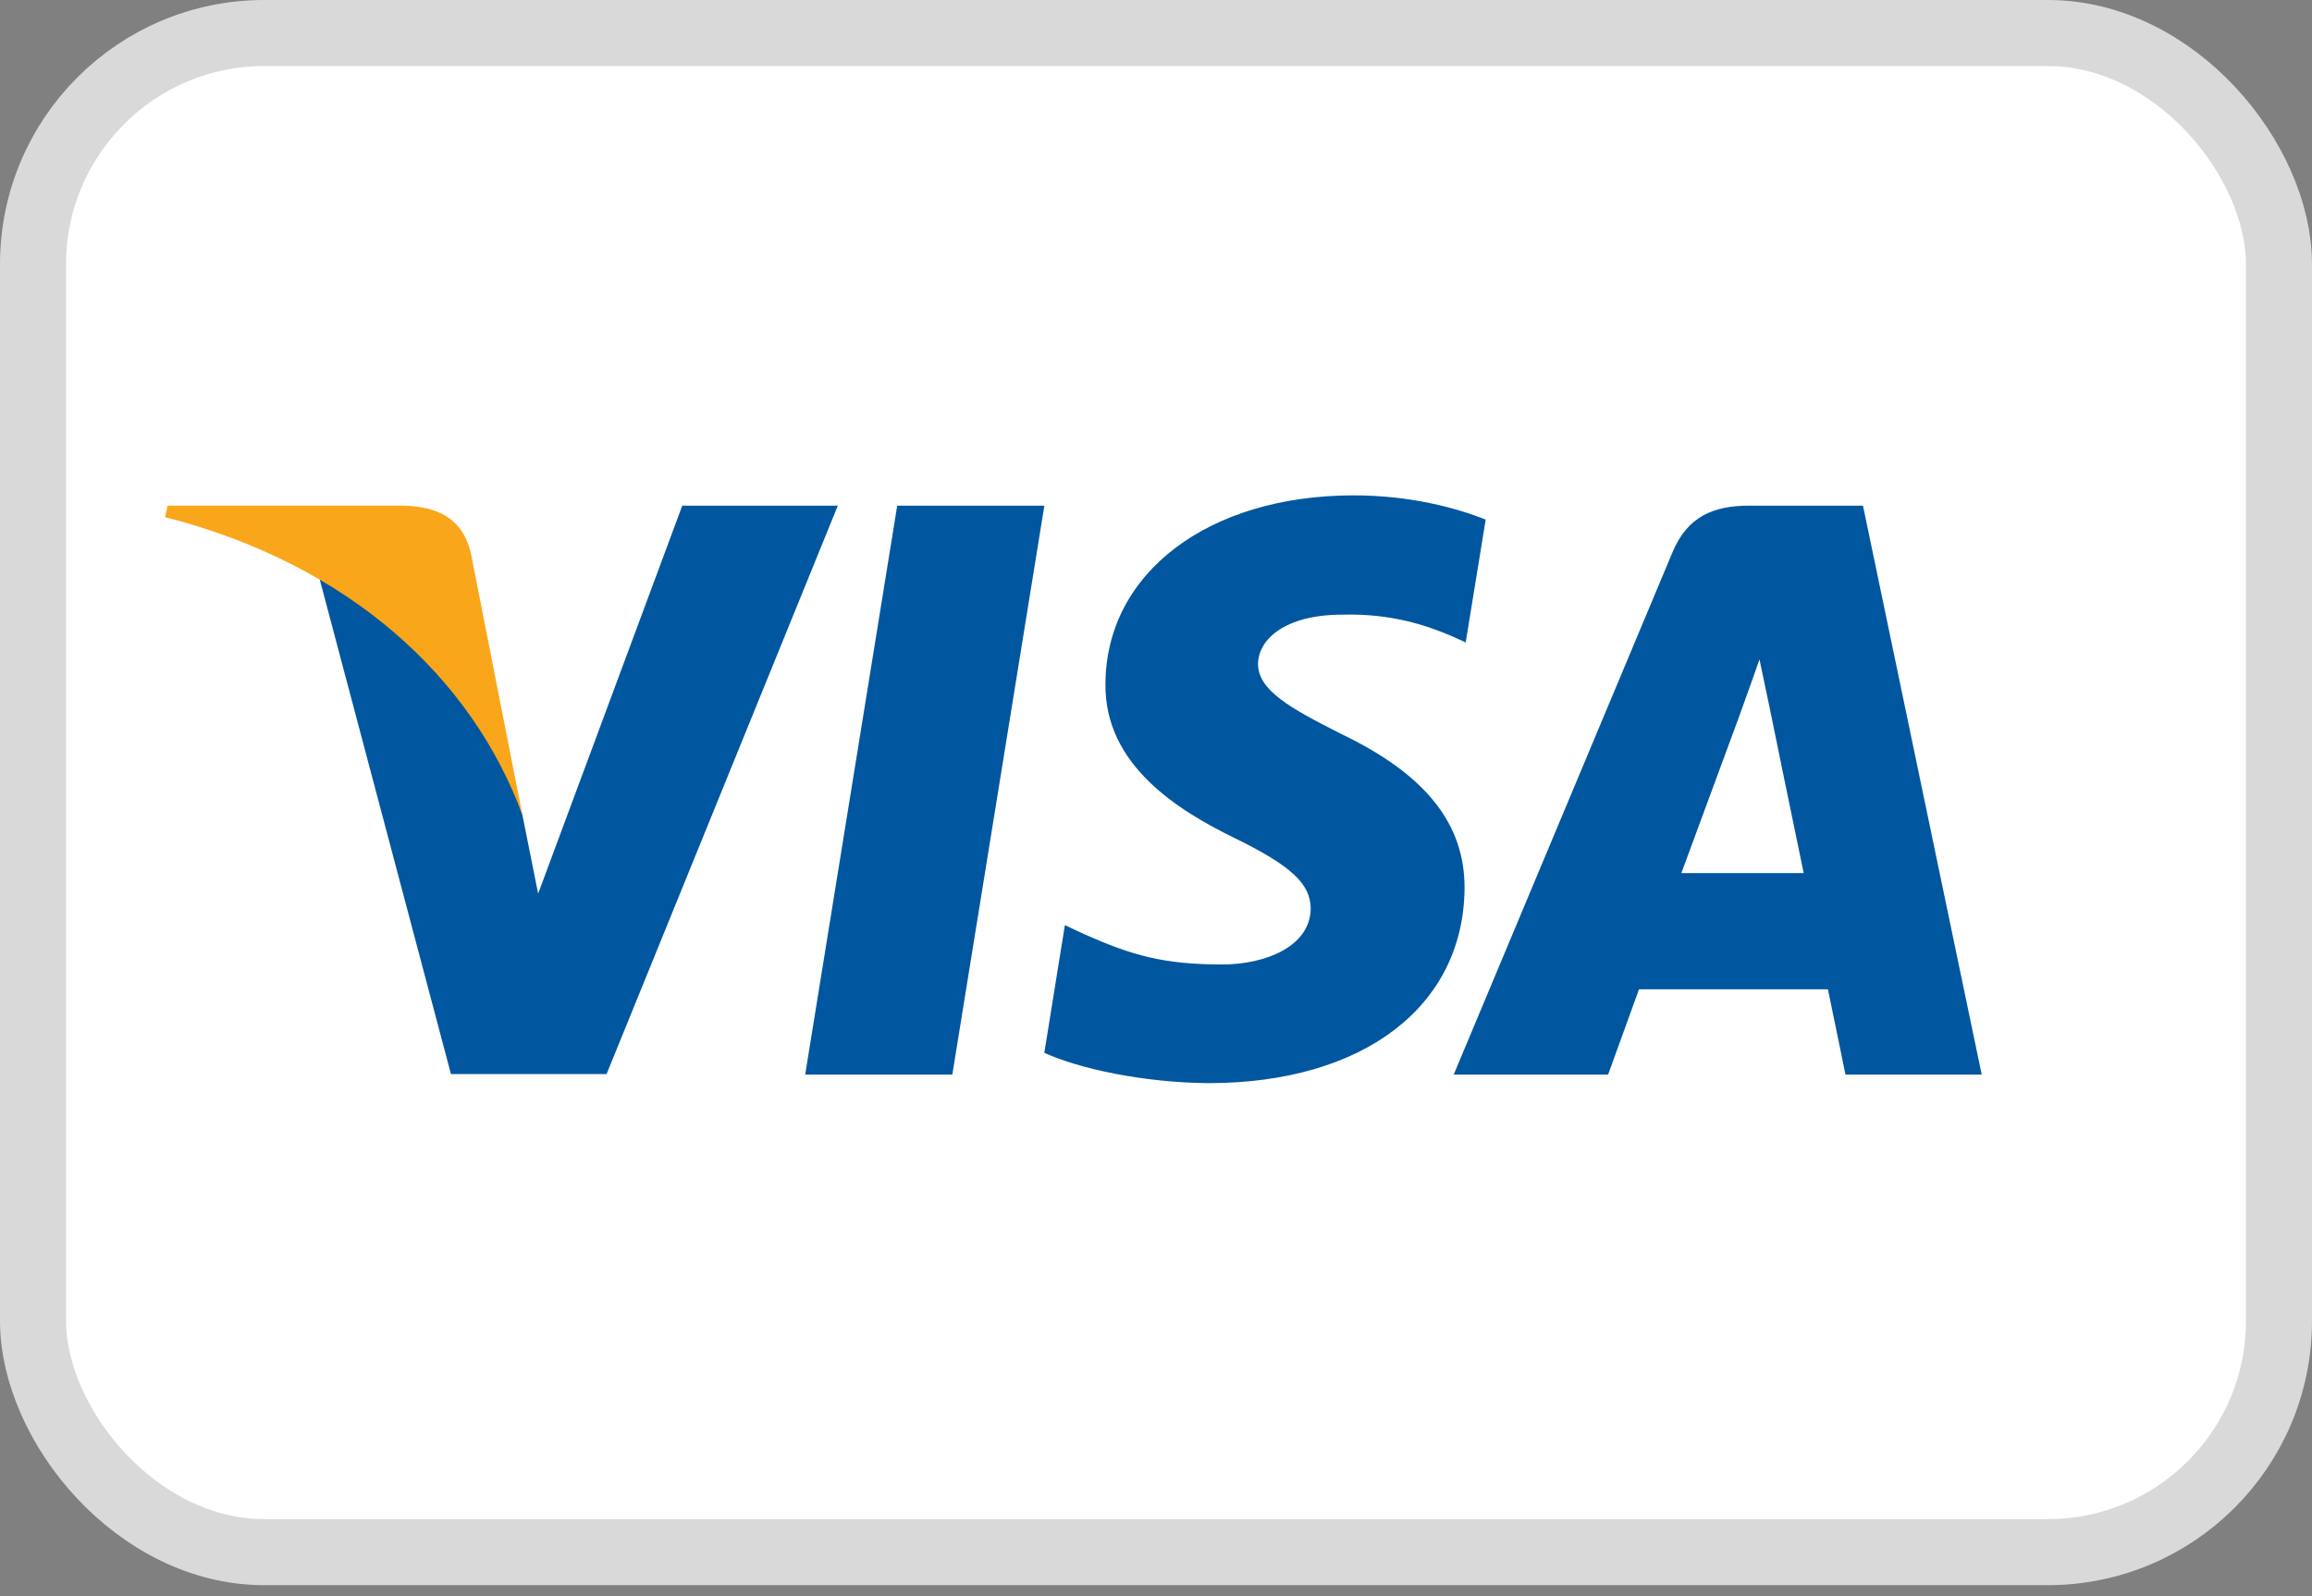
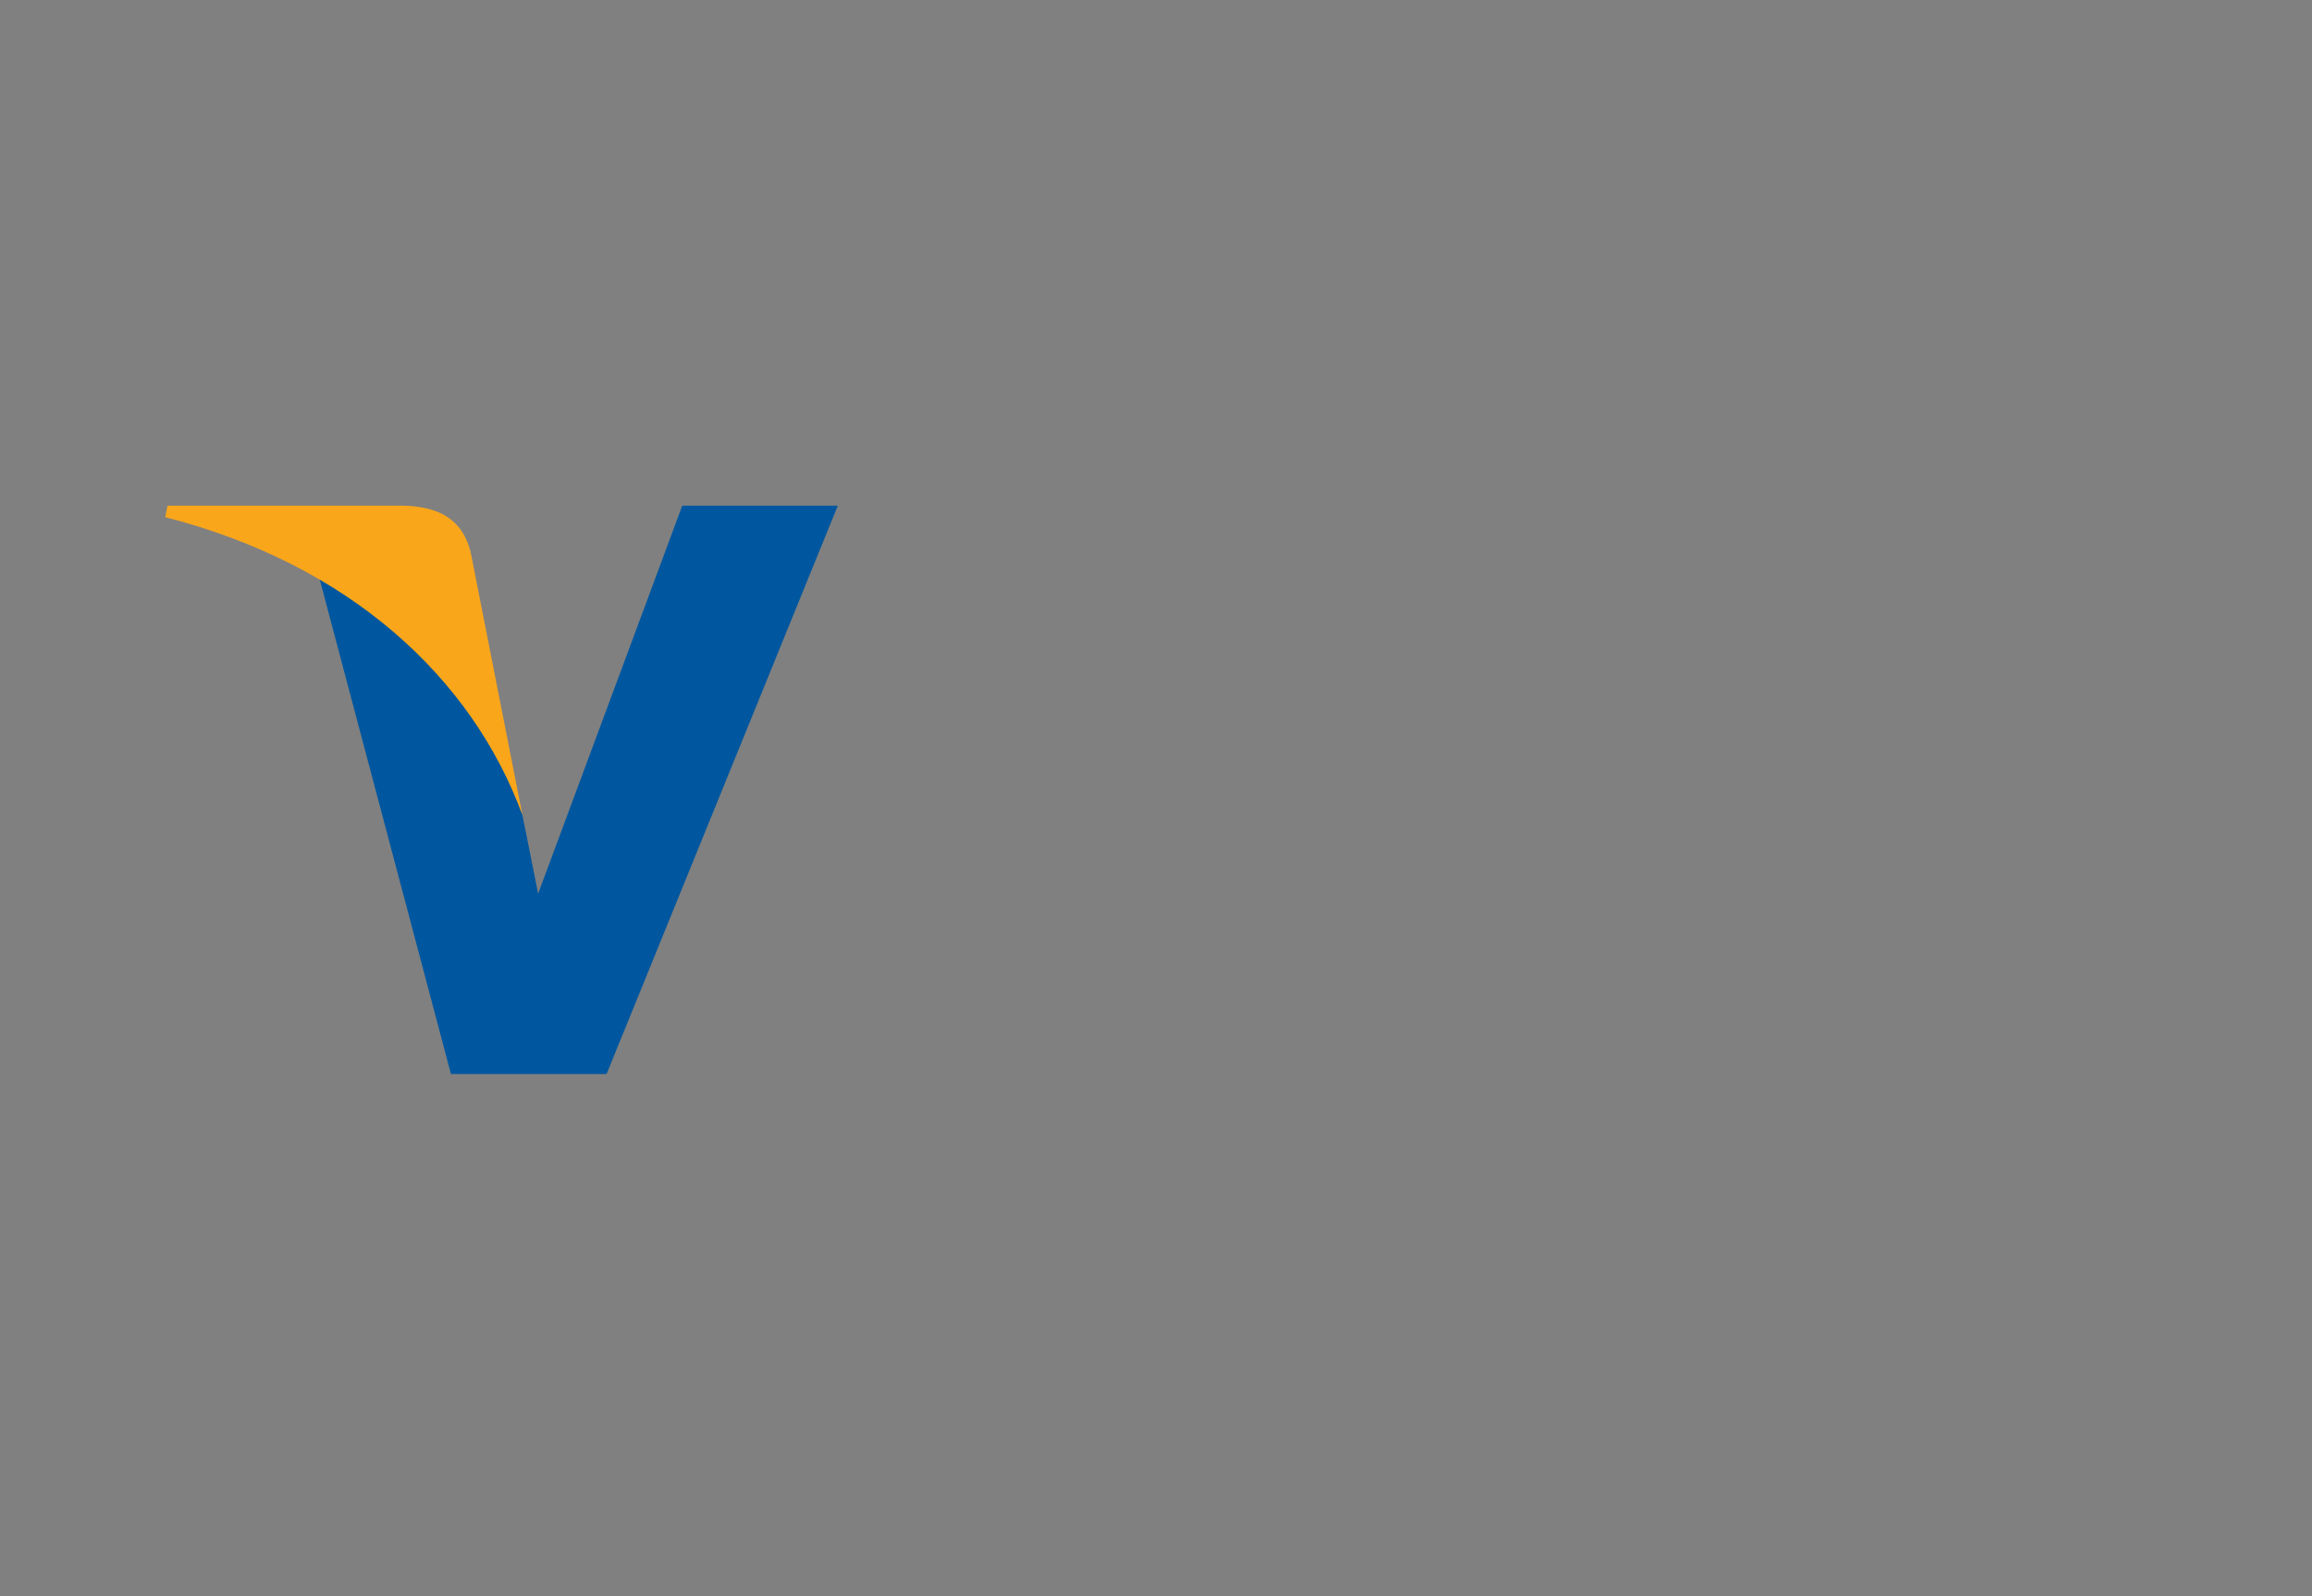
<svg xmlns="http://www.w3.org/2000/svg" width="42" height="29" viewBox="0 0 42 29" fill="none">
  <rect x="0" y="0" width="42" height="29" fill="#808080" stroke="none" />
-   <rect x="0.6" y="0.6" width="40.8" height="27.6" rx="4.2" fill="white" stroke="#D9D9D9" stroke-width="1.2" />
-   <path d="M17.3 19.524H14.627L16.299 9.187H18.972L17.3 19.524Z" fill="#00579F" />
-   <path d="M26.989 9.44C26.462 9.231 25.626 9 24.592 9C21.952 9 20.093 10.408 20.082 12.42C20.06 13.905 21.413 14.729 22.424 15.224C23.459 15.73 23.81 16.06 23.81 16.511C23.8 17.204 22.974 17.523 22.205 17.523C21.138 17.523 20.566 17.358 19.697 16.973L19.345 16.808L18.971 19.128C19.598 19.414 20.753 19.668 21.952 19.679C24.757 19.679 26.583 18.293 26.605 16.148C26.615 14.972 25.901 14.07 24.361 13.333C23.426 12.86 22.853 12.541 22.853 12.057C22.864 11.617 23.337 11.167 24.393 11.167C25.262 11.145 25.9 11.354 26.384 11.562L26.626 11.672L26.989 9.44Z" fill="#00579F" />
-   <path d="M30.544 15.862C30.764 15.268 31.611 12.97 31.611 12.97C31.6 12.992 31.831 12.365 31.963 11.98L32.15 12.871C32.15 12.871 32.656 15.346 32.766 15.862C32.348 15.862 31.072 15.862 30.544 15.862ZM33.843 9.187H31.776C31.138 9.187 30.654 9.374 30.378 10.045L26.408 19.524H29.213C29.213 19.524 29.674 18.248 29.774 17.974C30.081 17.974 32.81 17.974 33.206 17.974C33.283 18.337 33.525 19.524 33.525 19.524H36L33.843 9.187Z" fill="#00579F" />
  <path d="M12.394 9.187L9.776 16.236L9.49 14.807C9.006 13.157 7.488 11.365 5.794 10.474L8.192 19.514H11.019L15.22 9.187H12.394Z" fill="#00579F" />
  <path d="M7.345 9.187H3.044L3 9.396C6.355 10.254 8.577 12.322 9.49 14.808L8.555 10.056C8.401 9.396 7.928 9.209 7.345 9.187Z" fill="#FAA61A" />
</svg>